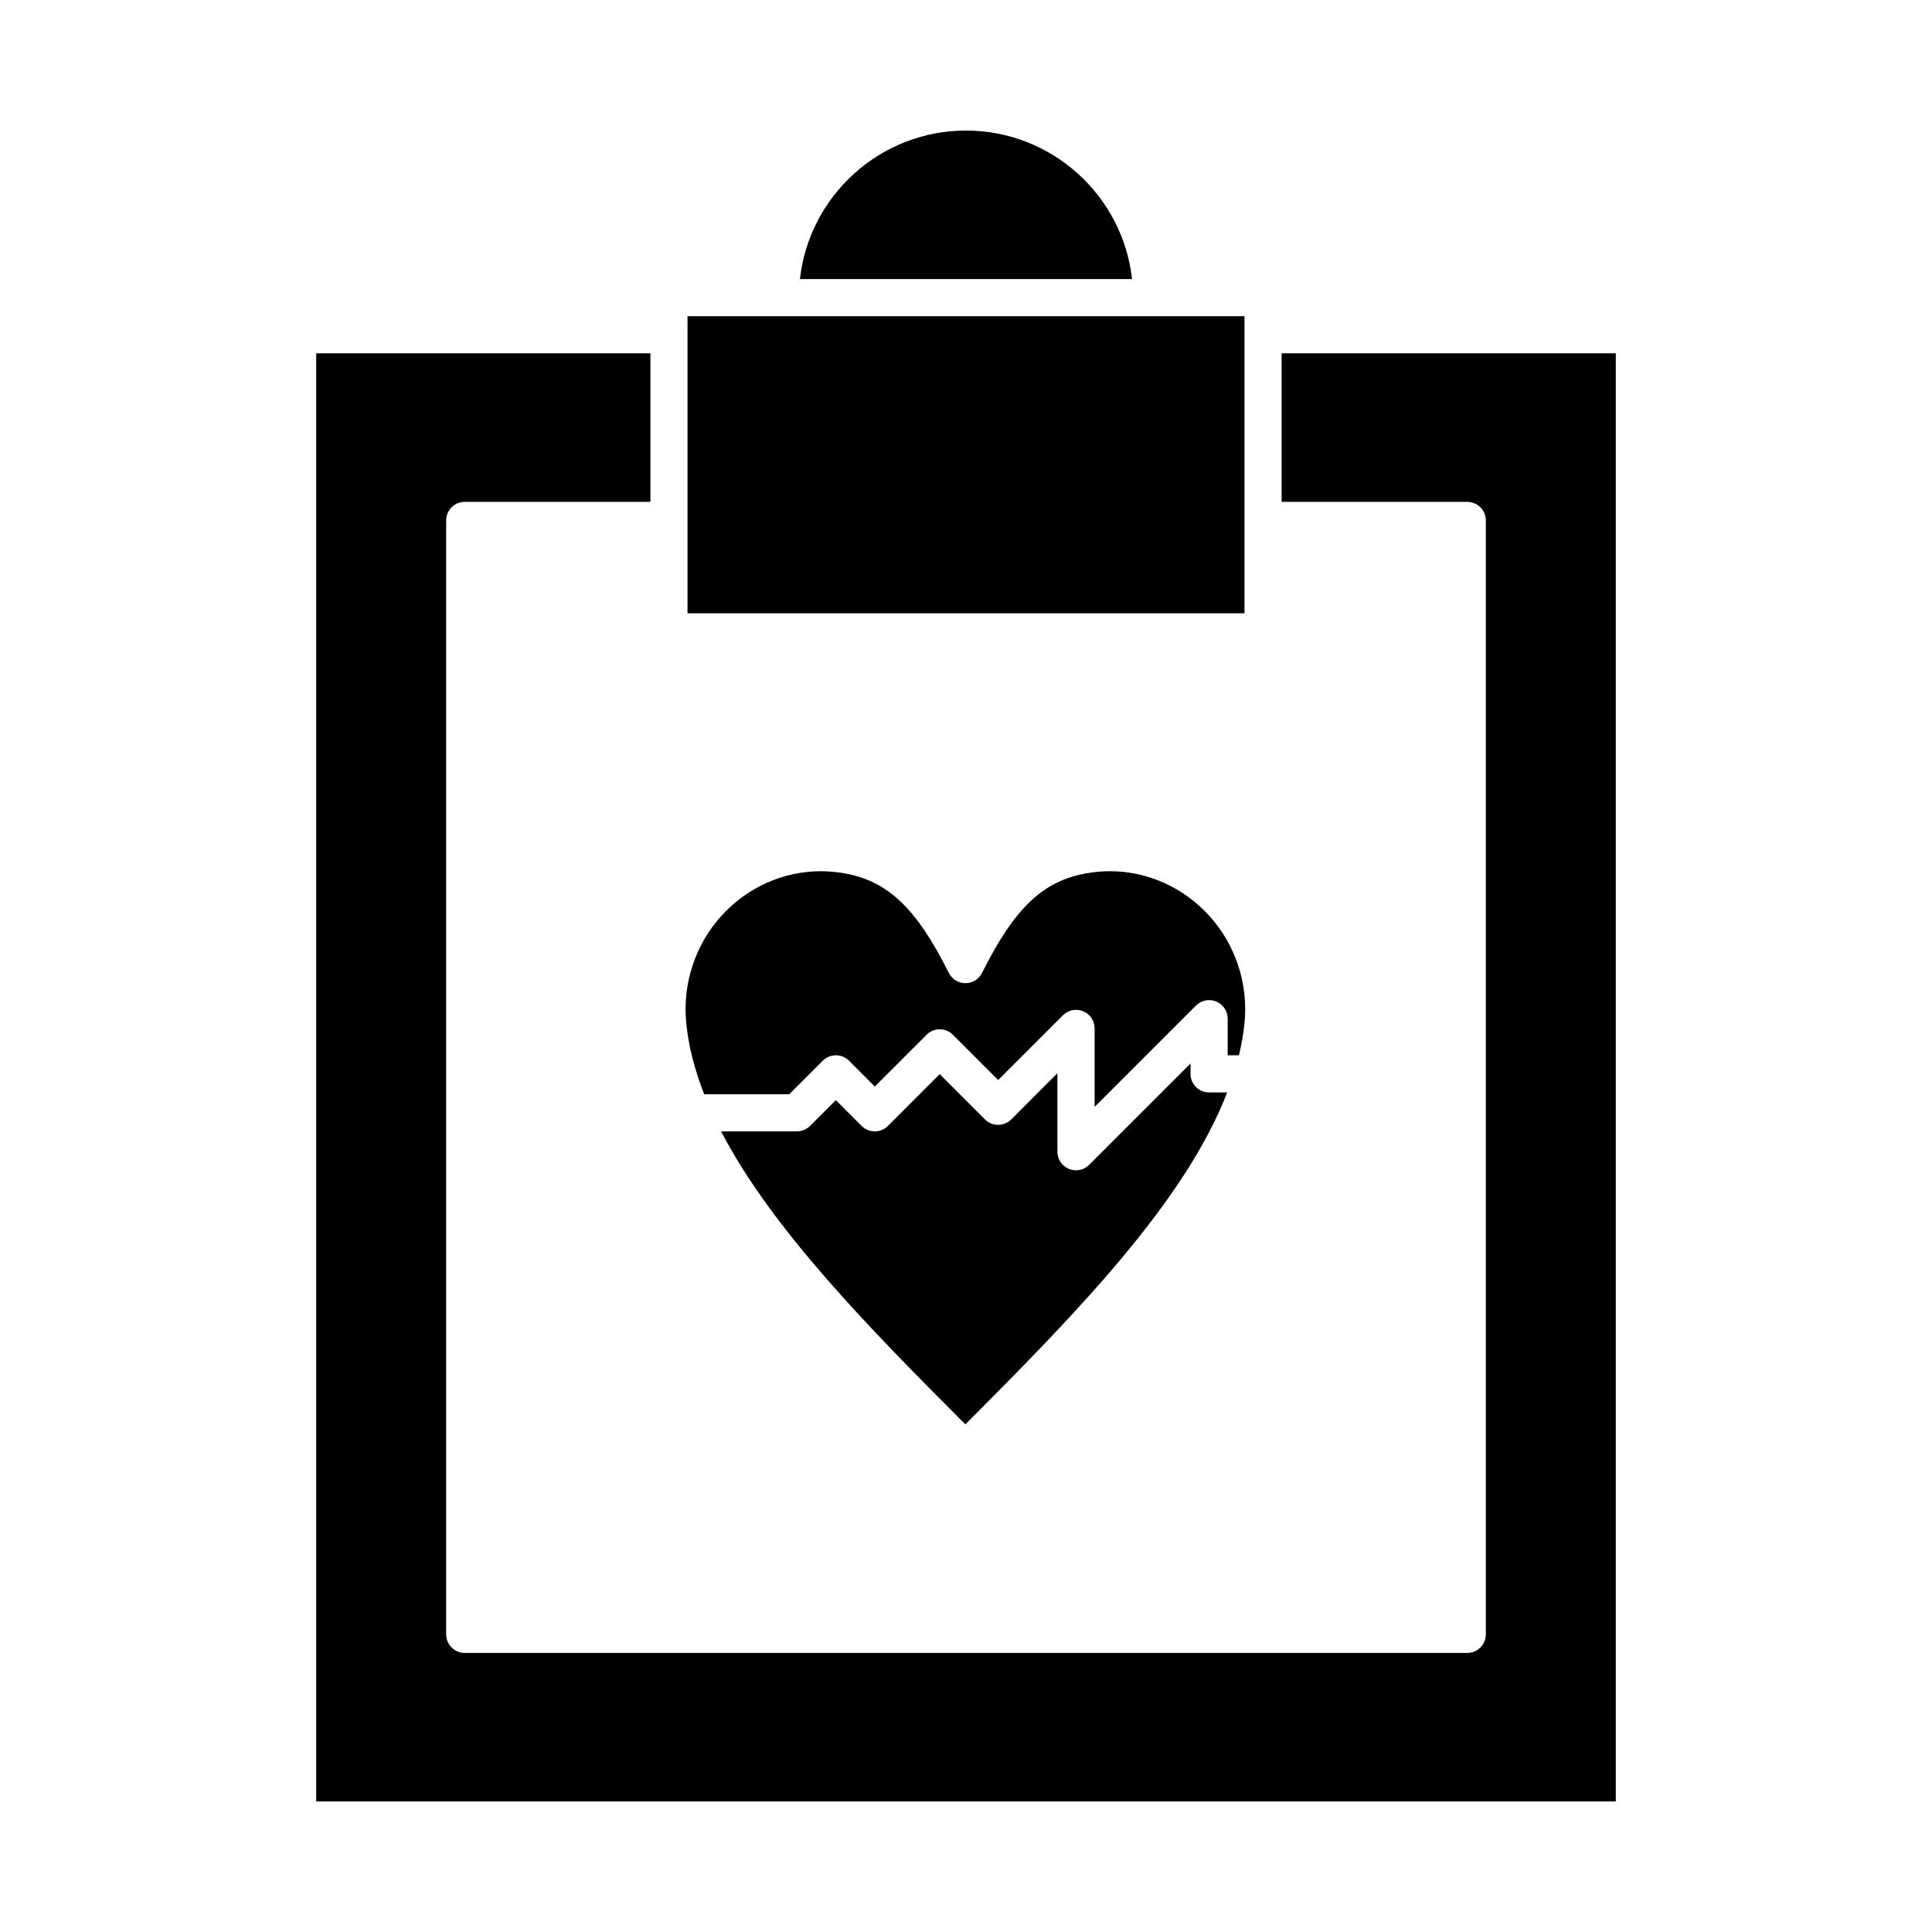
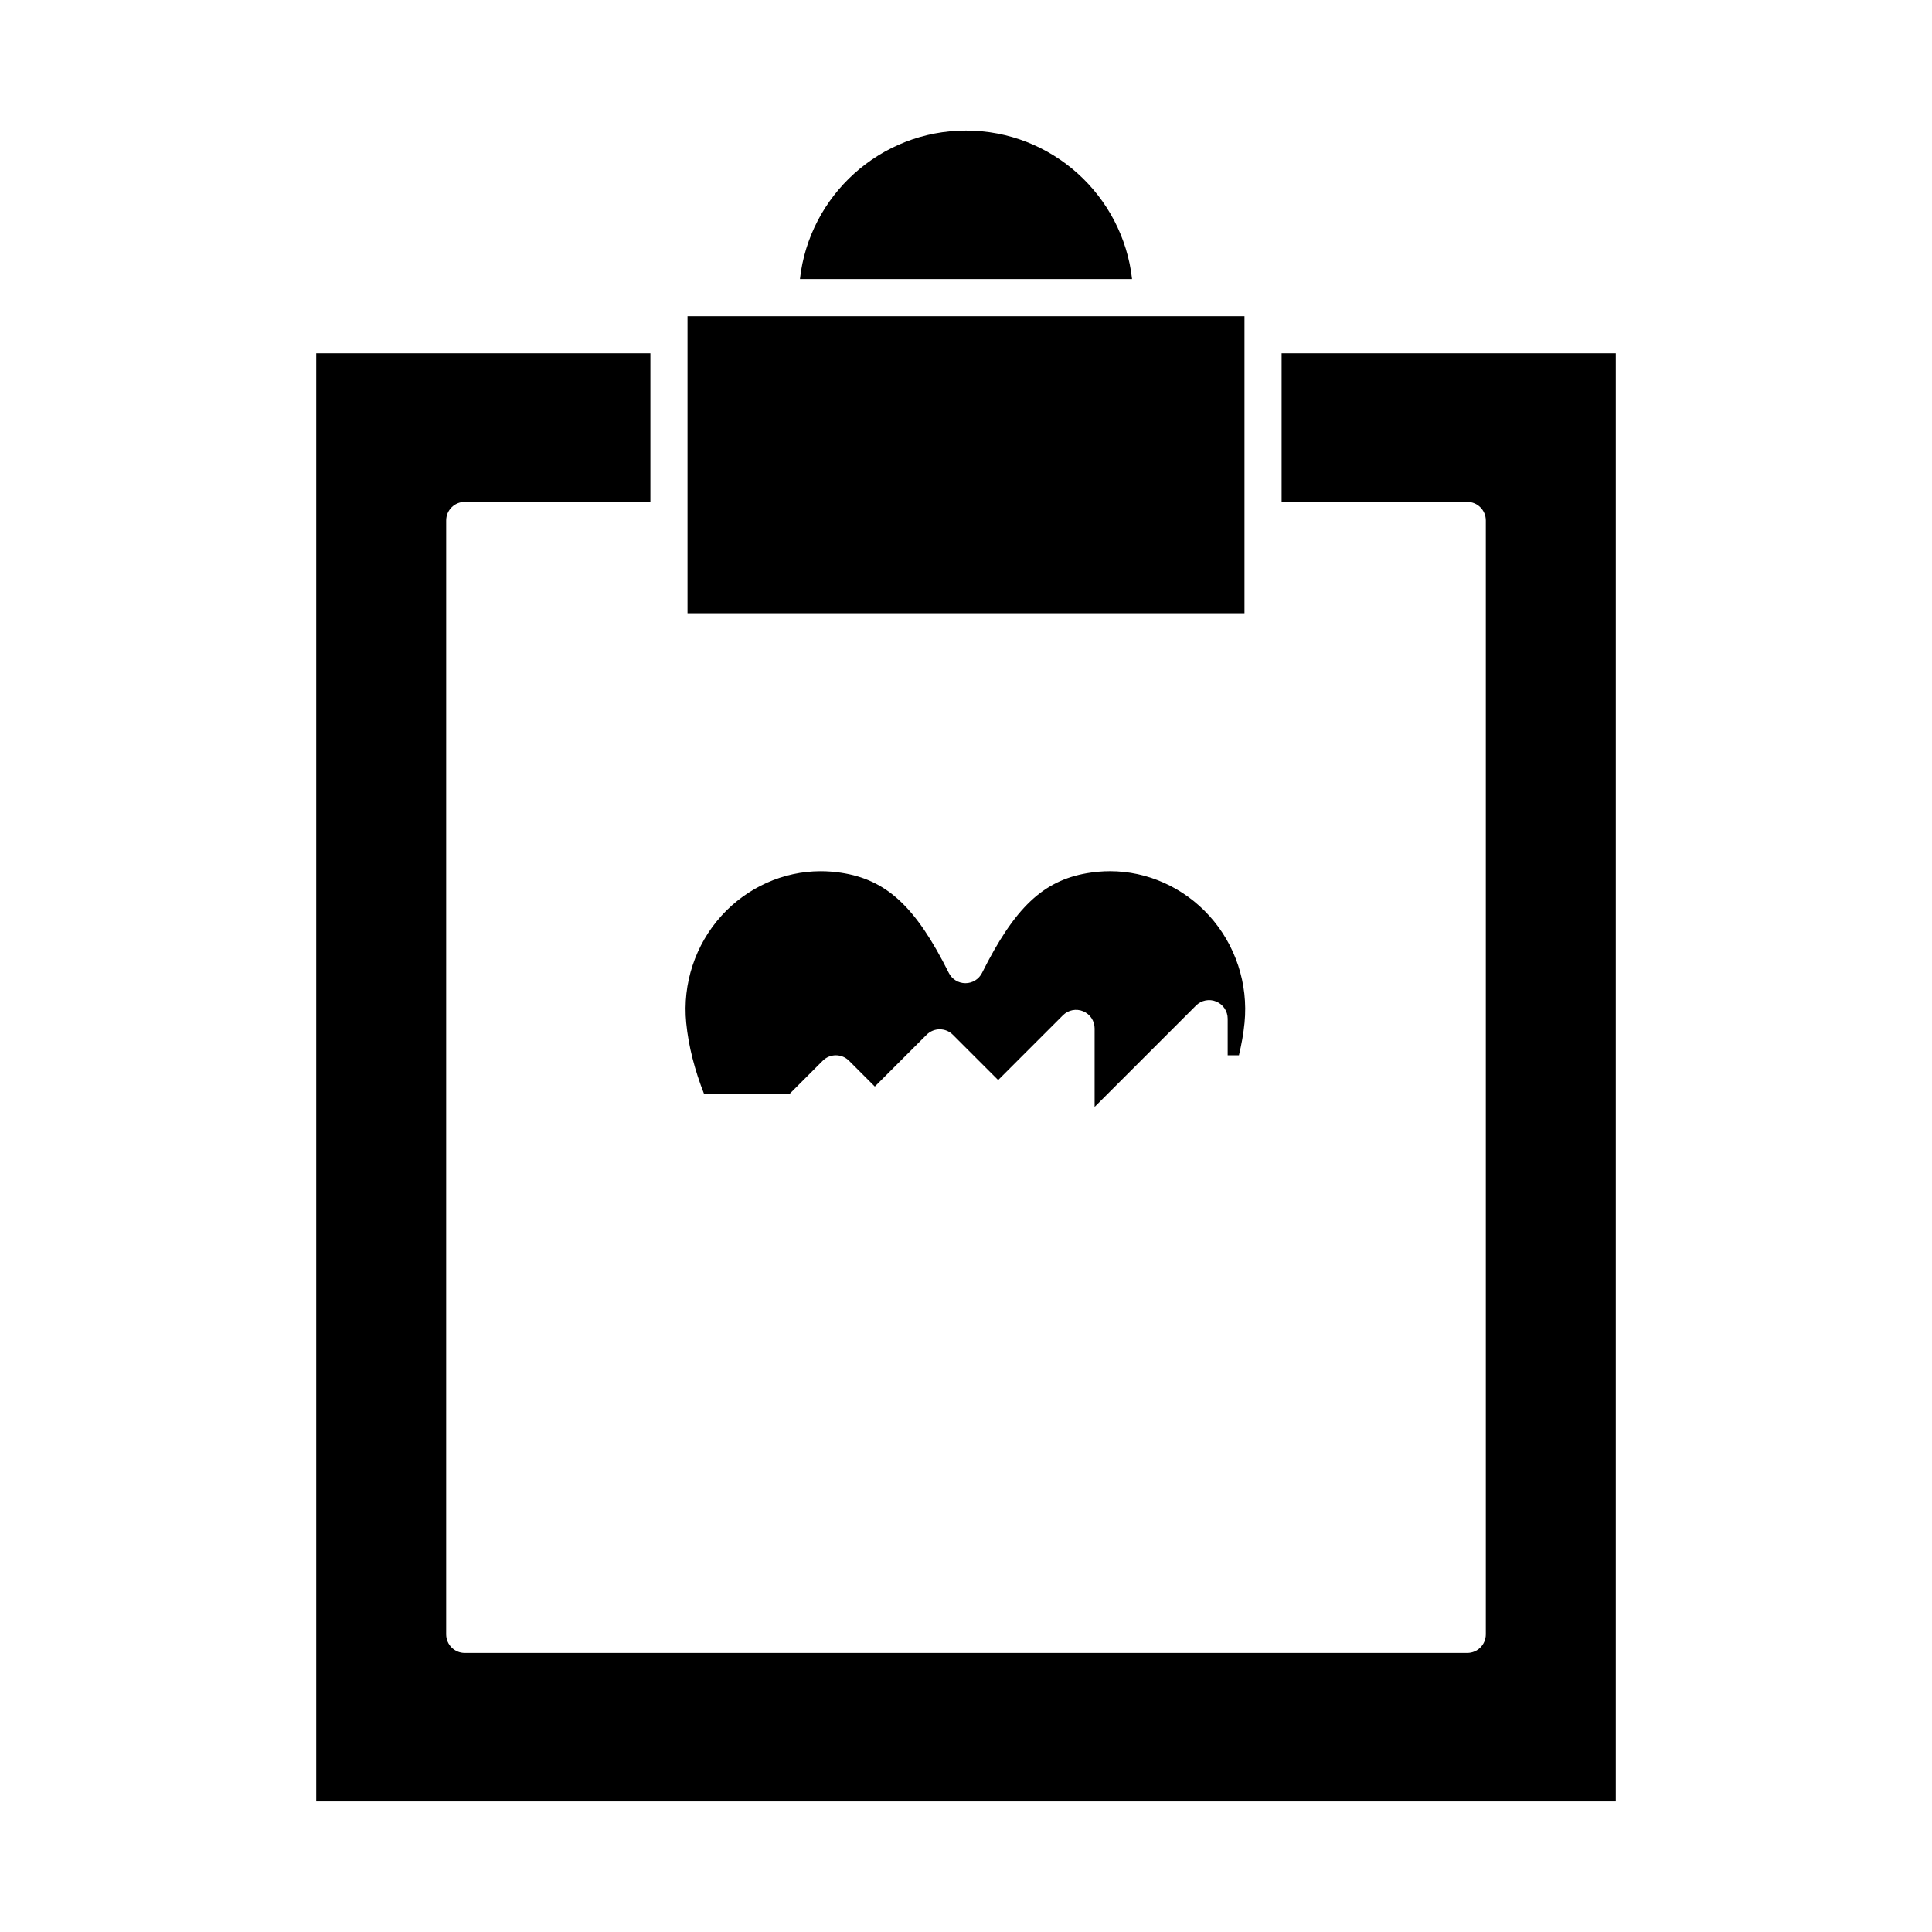
<svg xmlns="http://www.w3.org/2000/svg" fill="#000000" width="800px" height="800px" version="1.1" viewBox="144 144 512 512">
  <g>
-     <path d="m411.99 440.66c-1.918 1.922-5.039 1.922-6.957 0l-12.004-12-13.723 13.723c-0.922 0.922-2.172 1.441-3.481 1.441-1.305 0-2.555-0.52-3.481-1.441l-6.84-6.84-6.84 6.84c-0.922 0.922-2.172 1.441-3.481 1.441h-20.086c13.438 25.859 39.172 52.051 64.727 77.652 28.953-29.02 58.137-58.797 69.391-87.977h-4.801c-2.719 0-4.922-2.203-4.922-4.922v-2.742l-26.867 26.863c-0.941 0.941-2.199 1.441-3.481 1.441-0.633 0-1.273-0.121-1.883-0.375-1.84-0.762-3.039-2.555-3.039-4.547v-20.805z" />
    <path d="m330.61 433.98h22.547l8.879-8.879c0.922-0.922 2.172-1.441 3.481-1.441 1.305 0 2.555 0.52 3.481 1.441l6.84 6.84 13.723-13.723c1.922-1.922 5.035-1.922 6.957 0l12.004 12 17.164-17.16c1.406-1.406 3.523-1.828 5.359-1.066 1.84 0.762 3.039 2.555 3.039 4.547v20.805l26.867-26.863c1.406-1.406 3.527-1.828 5.359-1.066 1.84 0.762 3.039 2.555 3.039 4.547v9.703h2.977c0.691-2.875 1.207-5.742 1.488-8.598 1.02-10.359-2.391-20.703-9.348-28.379-6.801-7.504-16.383-11.809-26.281-11.809-2.031 0-4.094 0.18-6.129 0.531-11.66 2.016-19.195 9.176-27.809 26.422-0.832 1.668-2.539 2.723-4.402 2.723-1.863 0-3.57-1.055-4.402-2.723-8.758-17.539-16.512-24.734-28.605-26.547-1.781-0.266-3.582-0.402-5.352-0.402-9.906 0-19.48 4.297-26.277 11.789-6.961 7.676-10.371 18.02-9.355 28.379 0.609 6.269 2.269 12.586 4.758 18.93z" />
    <path d="m400 178.6c-22.754 0-41.555 17.25-44.008 39.359h88.016c-2.457-22.109-21.258-39.359-44.008-39.359z" />
    <path d="m473.8 281.92v-54.121h-147.6v78.723h147.6z" />
    <path d="m483.64 237.64v39.359h49.199c2.719 0 4.922 2.203 4.922 4.922v295.2c0 2.719-2.203 4.922-4.922 4.922h-265.68c-2.719 0-4.922-2.203-4.922-4.922l0.004-295.2c0-2.719 2.203-4.922 4.922-4.922h49.199v-39.359h-88.562v383.76h344.4v-383.76z" />
  </g>
</svg>